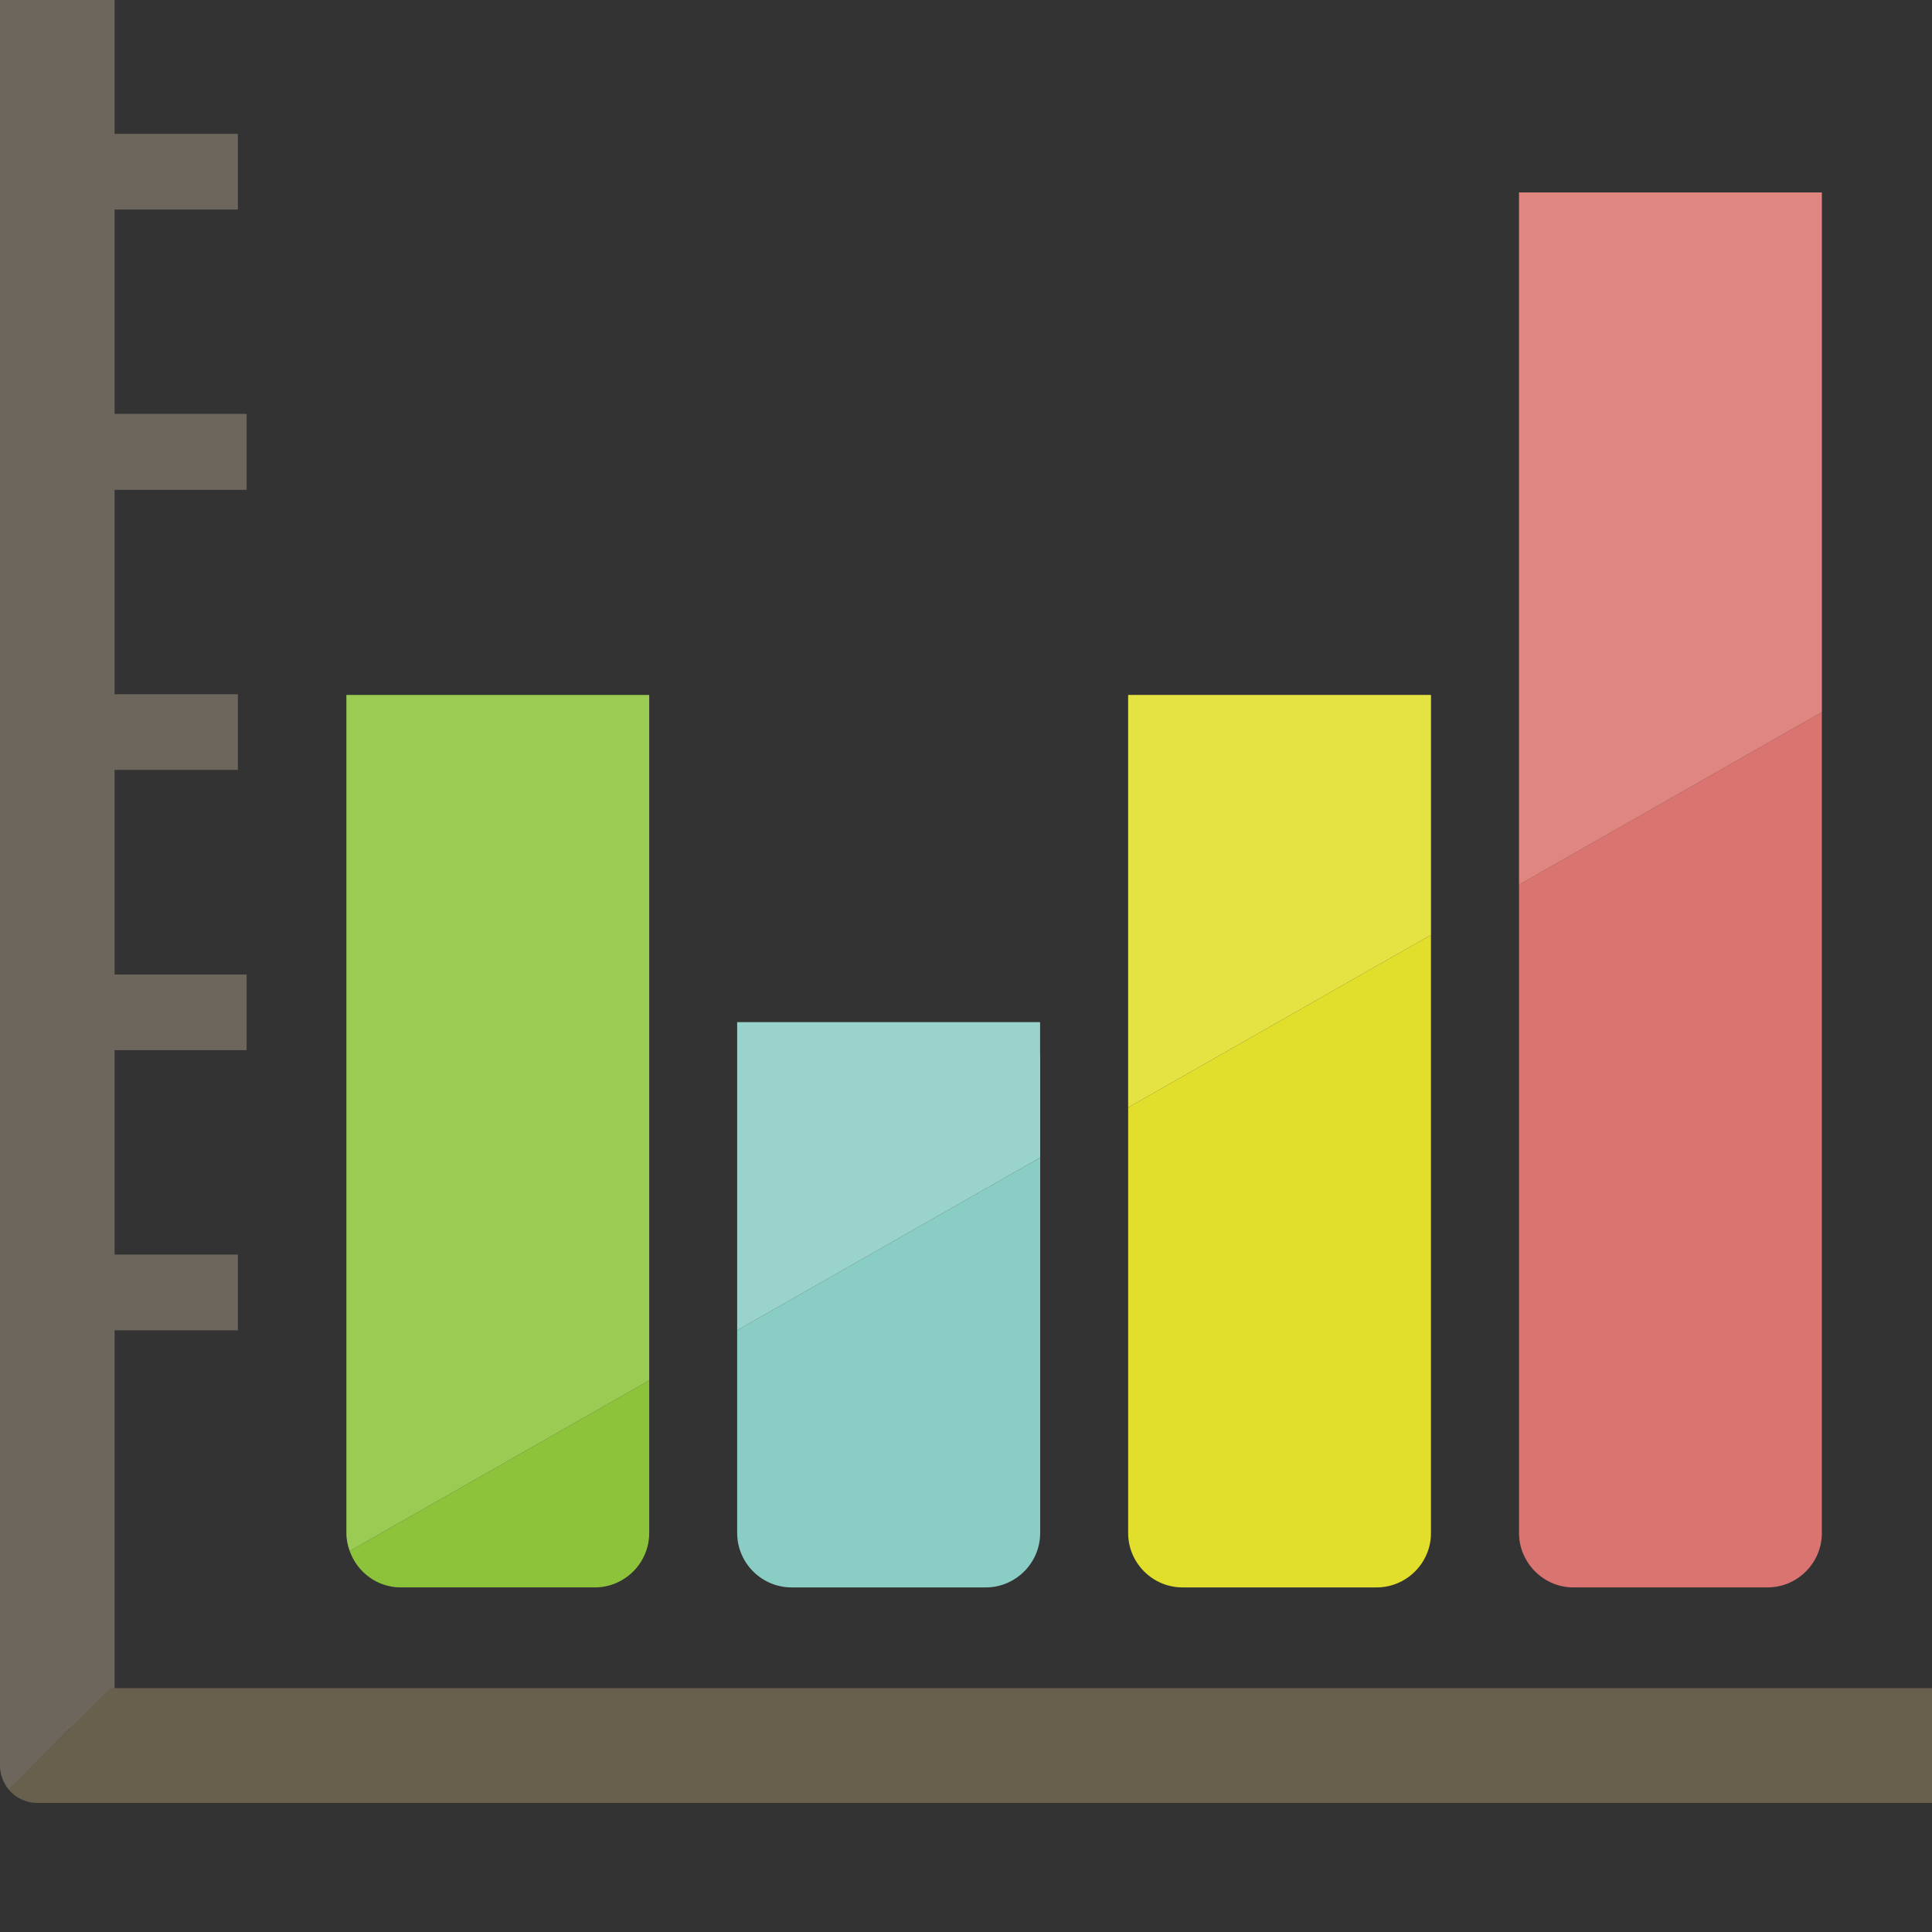
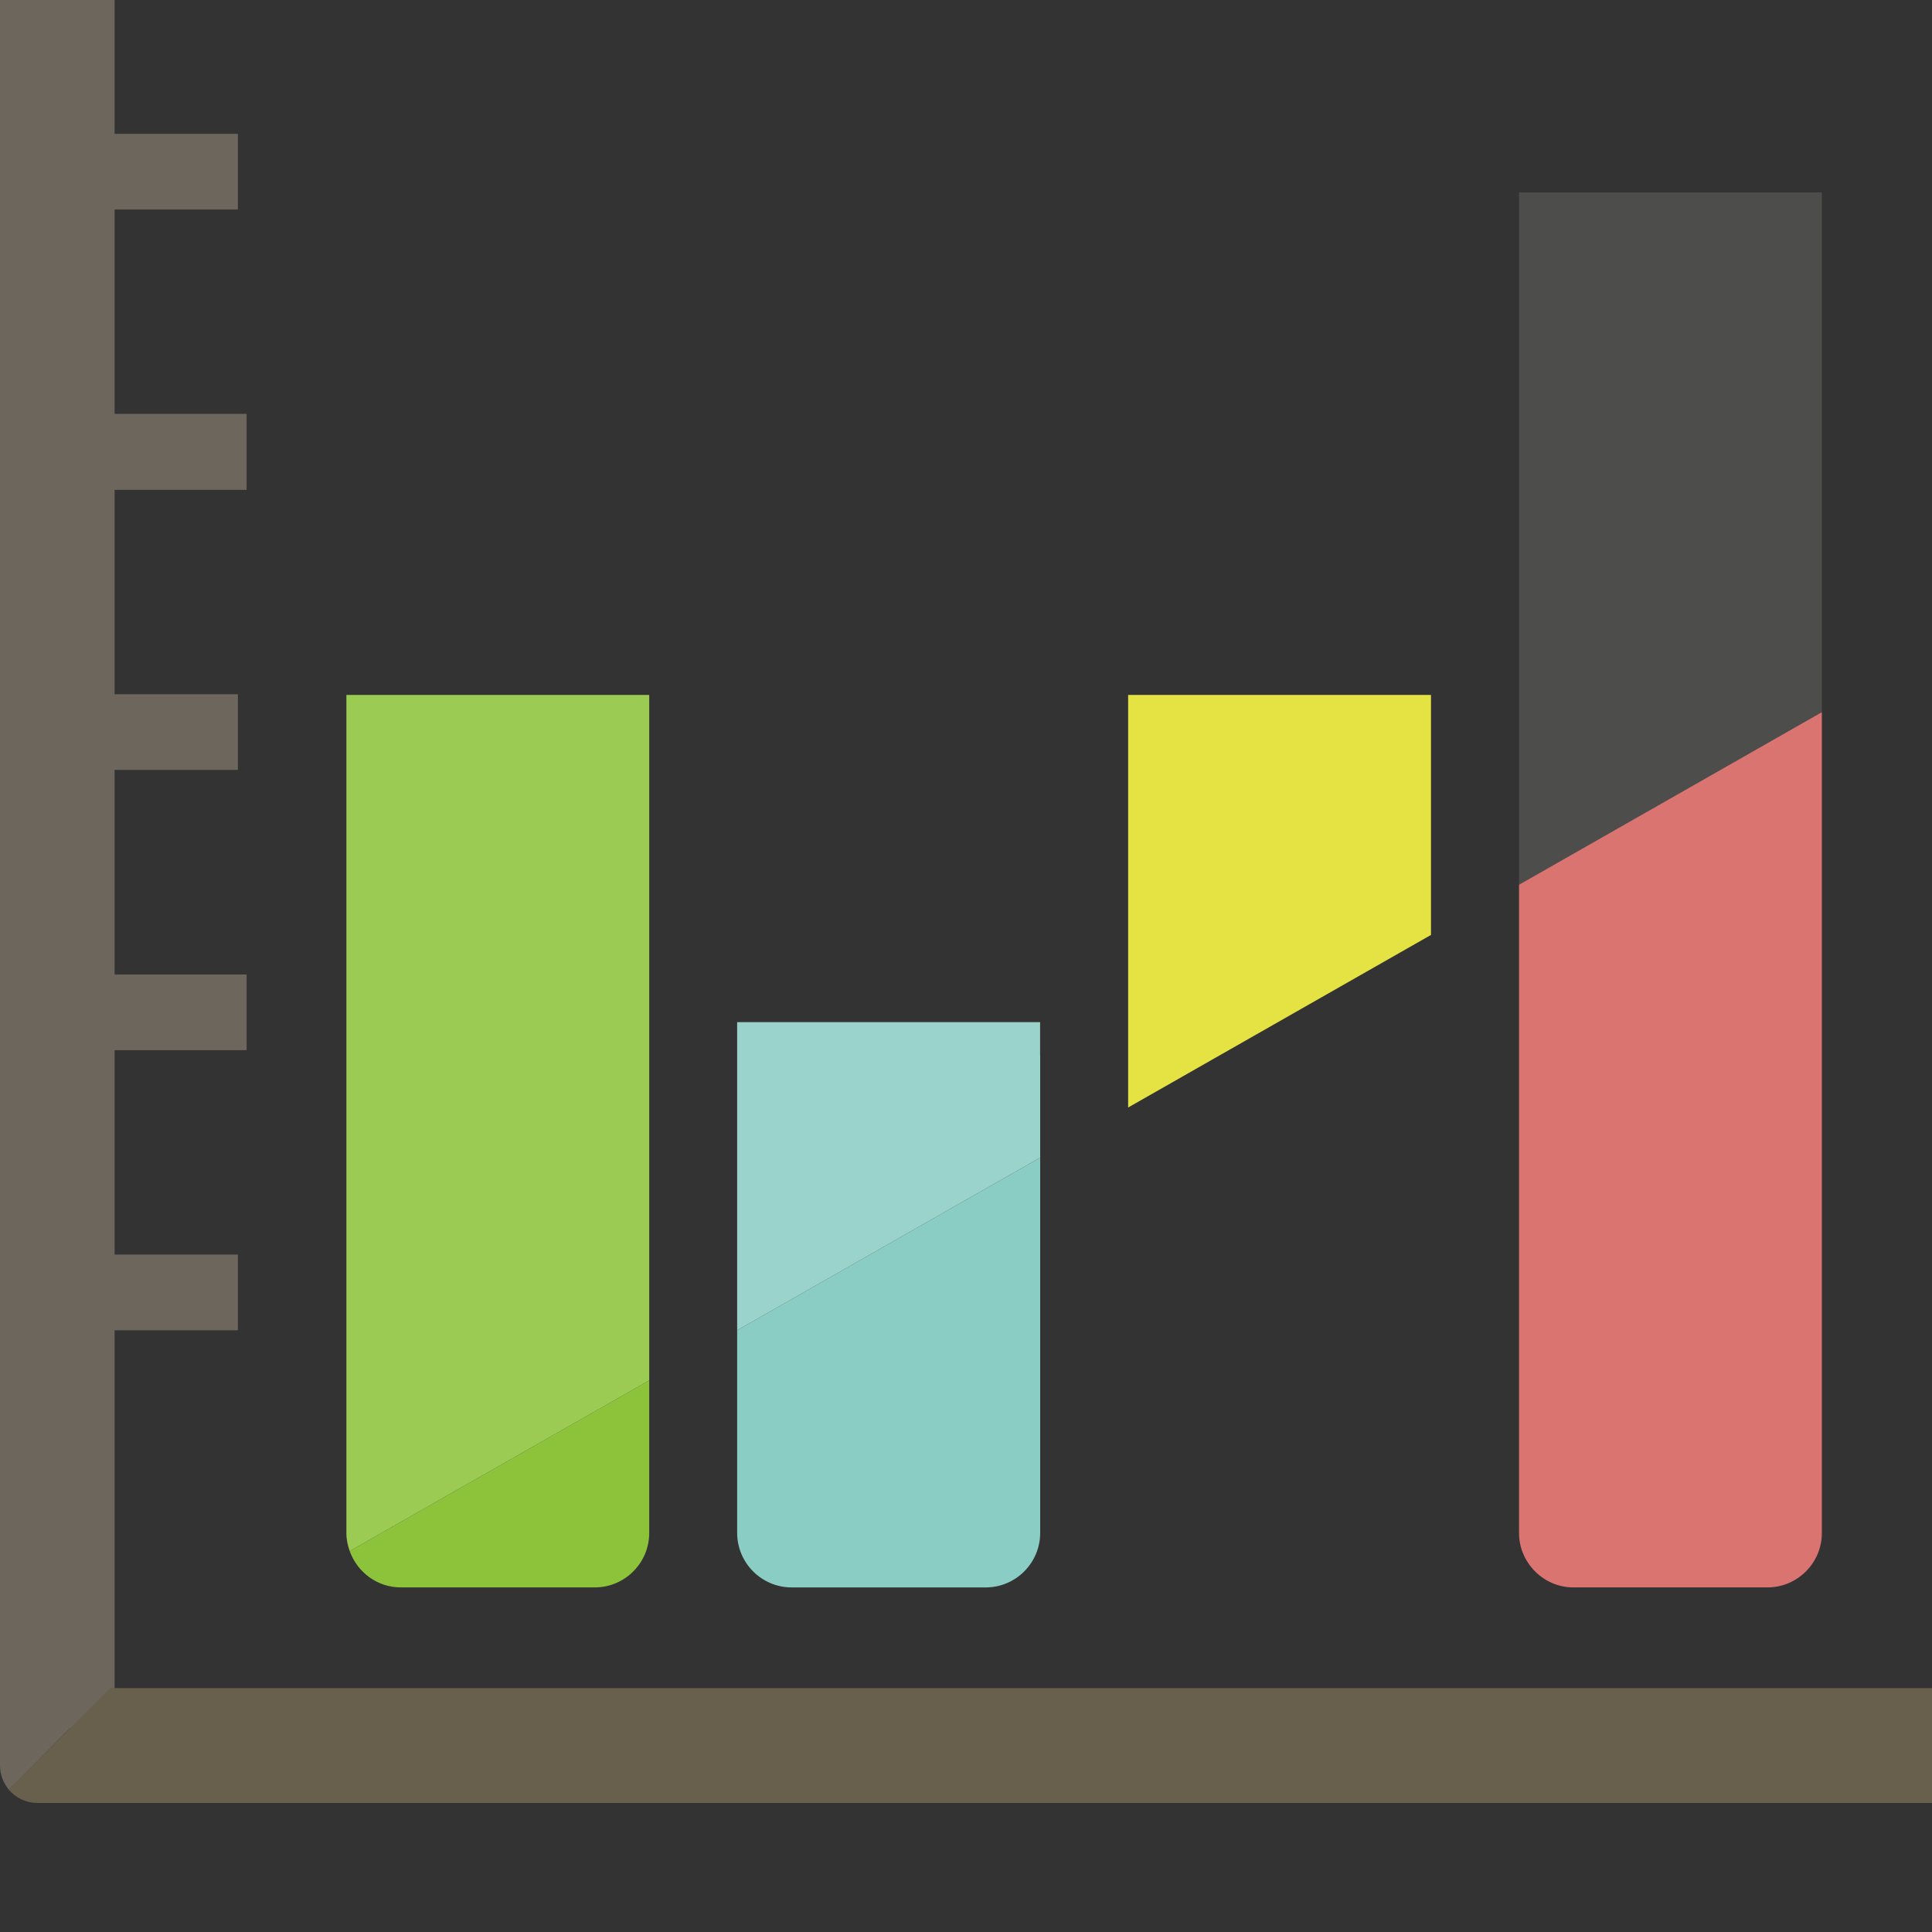
<svg xmlns="http://www.w3.org/2000/svg" viewBox="0 0 512 512">
  <rect x="0" y="0" width="512" height="512" fill="#333333" stroke="none" />
  <path fill="#6c665c" d="M0 0h30.364v457.98H0z" />
  <path fill="#6c665c" d="M15.186 332.475H63.04v20.062H15.186zM0 258.258h65.356v20.053H0zM15.186 183.974H63.04v20.062H15.186zM0 109.684h65.356v20.135H0zM15.186 35.472H63.04v20.062H15.186zM29.227 447.344L18.592 457.98 6.576 470.077l-4.222 4.222C.893 472.513 0 470.321 0 467.885v-20.541h29.227z" />
  <path d="M2.319 474.278c1.818 2.149 4.527 3.518 7.55 3.518H512v-30.435H29.236L2.319 474.278z" fill="#685f4c" />
  <path d="M195.356 406.244c0 7.953 6.487 14.44 14.439 14.44h51.424c7.953 0 14.439-6.486 14.439-14.44v-99.466l-80.302 45.759v53.707z" fill="#8acdc5" />
-   <path d="M298.973 333.987v72.294c0 7.919 6.479 14.398 14.399 14.398h51.451c7.919 0 14.398-6.48 14.398-14.398V247.765l-80.249 45.729v40.493z" fill="#e1df2b" />
  <path d="M402.56 234.466v171.815c0 3.697 1.424 7.066 3.734 9.623 2.639 2.922 6.441 4.775 10.665 4.775h51.452c7.919 0 14.398-6.48 14.398-14.398V188.737l-80.249 45.729z" fill="#da7471" />
  <path d="M106.197 420.678h51.452c7.92 0 14.399-6.479 14.399-14.398v-40.46l-79.37 45.226c1.985 5.583 7.278 9.632 13.519 9.632z" fill="#8cc33b" />
  <path fill="#8acdc5" d="M275.635 279.669v-8.78h-80.279v81.648l80.302-45.759v-27.086z" />
  <path fill="#e1df2b" d="M298.973 184.176v109.317l80.249-45.729v-63.588z" />
-   <path fill="#da7471" d="M482.809 50.989H402.56v183.477l80.249-45.729z" />
  <path d="M172.048 242.063v-57.888H91.799V406.28c0 1.678.345 3.266.879 4.766l79.37-45.226V242.063z" fill="#8cc33b" />
  <path opacity=".13" fill="#fefdf0" d="M275.635 279.669v-8.78h-80.279v81.648l80.302-45.759v-27.086zM298.973 184.176v109.317l80.249-45.729v-63.588zM482.809 50.989H402.56v183.477l80.249-45.729zM172.048 242.063v-57.888H91.799V406.28c0 1.678.345 3.266.879 4.766l79.37-45.226V242.063z" />
</svg>